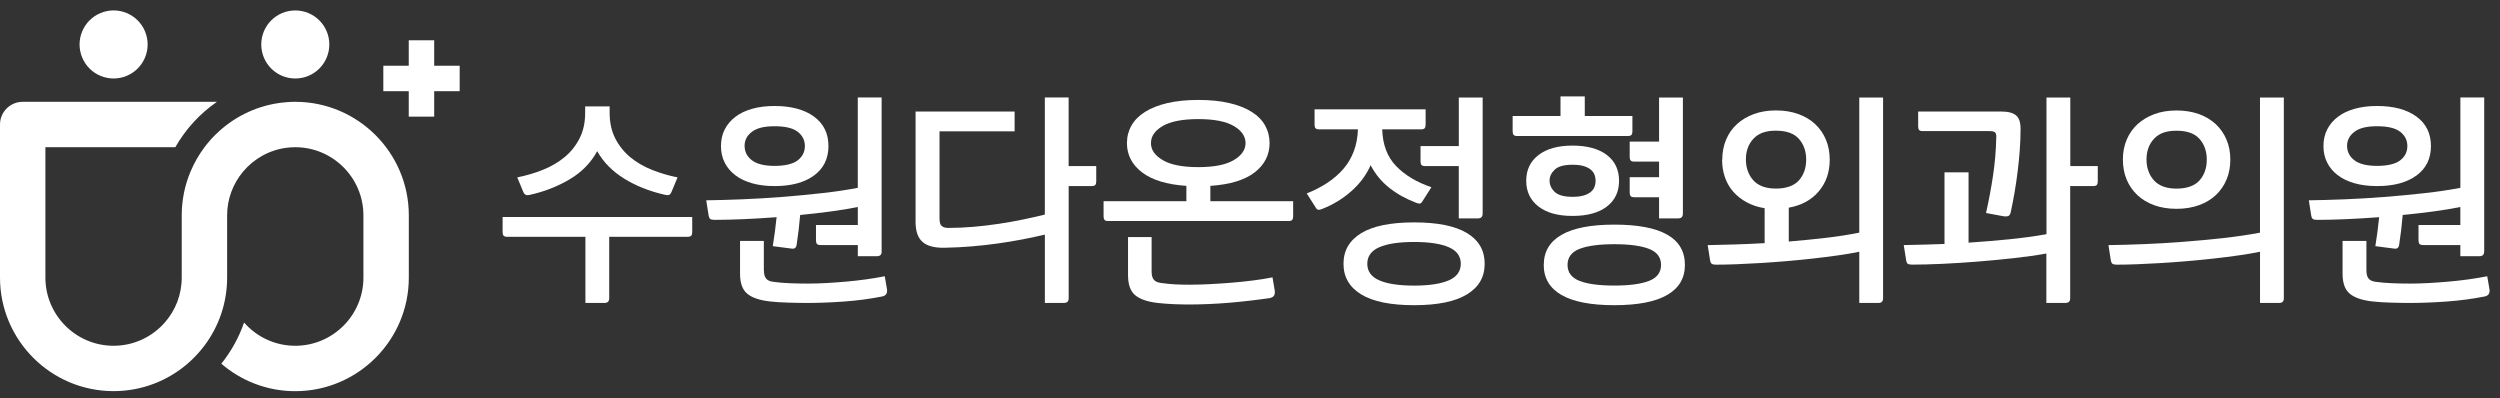
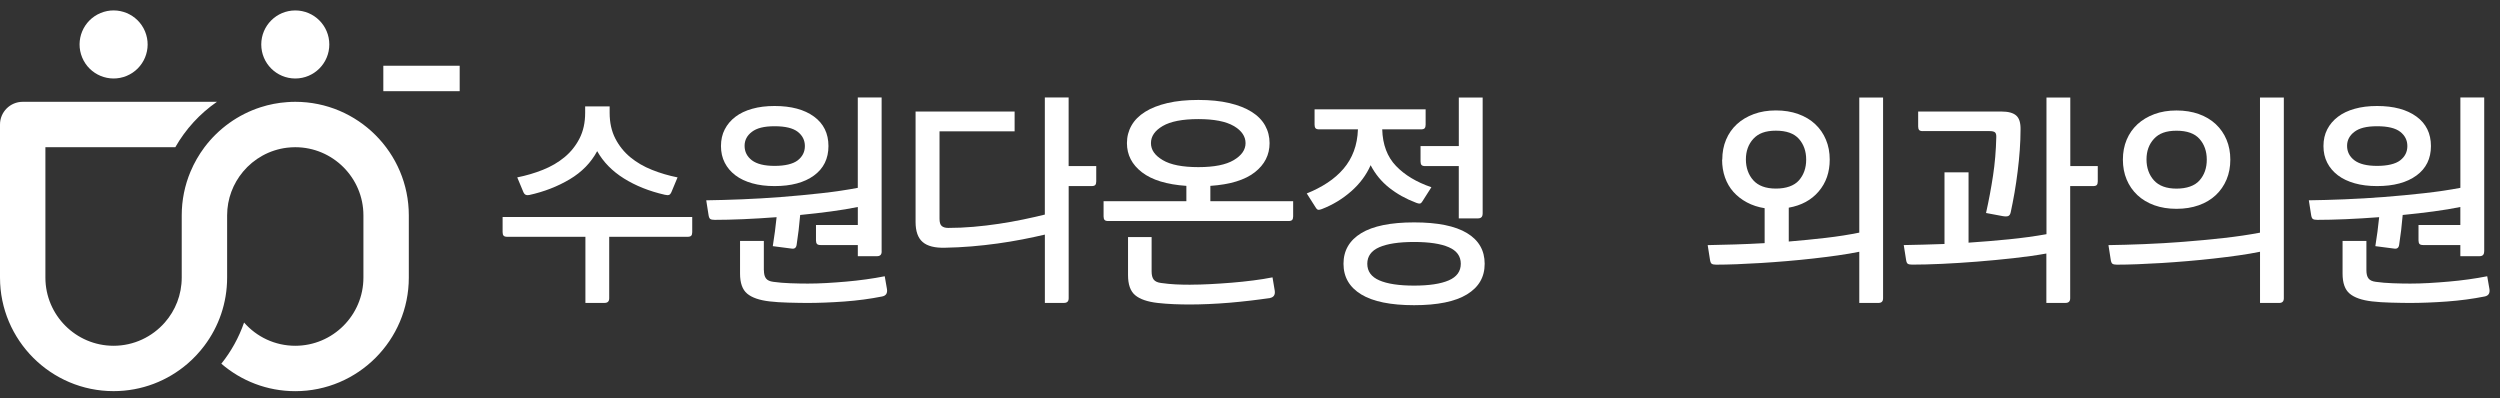
<svg xmlns="http://www.w3.org/2000/svg" width="226" height="36" viewBox="0 0 226 36" fill="none">
  <rect x="0" y="0" width="226" height="36" fill="#333333" stroke="none" />
  <path d="M36.957 19.47V25.096C36.957 30.754 32.353 35.362 26.691 35.362C24.142 35.362 21.805 34.427 20.008 32.879C20.893 31.775 21.593 30.519 22.064 29.156C23.194 30.446 24.848 31.258 26.691 31.258C30.089 31.258 32.853 28.493 32.853 25.096V19.47C32.853 16.073 30.089 13.308 26.691 13.308C26.436 13.308 26.184 13.325 25.935 13.354C24.351 13.55 22.949 14.349 21.971 15.519C21.076 16.59 20.532 17.969 20.532 19.47V25.096C20.532 27.399 19.77 29.531 18.48 31.245C18.033 31.841 17.519 32.392 16.952 32.879C15.155 34.424 12.819 35.358 10.266 35.358C4.604 35.358 0 30.754 0 25.092V11.256C0 10.123 0.918 9.204 2.052 9.204H19.611C18.069 10.268 16.78 11.674 15.848 13.308H4.104V25.096C4.104 28.493 6.868 31.258 10.266 31.258C12.109 31.258 13.767 30.442 14.897 29.156C15.851 28.072 16.428 26.65 16.428 25.096V19.47C16.428 18.072 16.71 16.736 17.221 15.519C17.552 14.727 17.98 13.988 18.487 13.308C19.75 11.631 21.517 10.351 23.558 9.695C24.328 9.446 25.14 9.287 25.975 9.231C26.21 9.214 26.449 9.204 26.691 9.204C32.353 9.204 36.957 13.809 36.957 19.47Z" fill="white" />
  <path d="M11.447 6.861C13.017 6.211 13.762 4.412 13.112 2.842C12.462 1.273 10.663 0.527 9.093 1.177C7.523 1.827 6.778 3.627 7.428 5.197C8.078 6.766 9.878 7.511 11.447 6.861Z" fill="white" />
  <path d="M29.77 4.02C29.77 5.717 28.395 7.096 26.694 7.096C24.994 7.096 23.618 5.721 23.618 4.02C23.618 2.32 24.994 0.944 26.694 0.944C28.395 0.944 29.77 2.32 29.77 4.02Z" fill="white" />
-   <path d="M39.251 3.642H36.951V10.544H39.251V3.642Z" fill="white" />
+   <path d="M39.251 3.642H36.951V10.544V3.642Z" fill="white" />
  <path d="M41.555 8.243V5.943H34.653V8.243H41.555Z" fill="white" />
  <path d="M55.072 21.41V26.962C55.072 27.244 54.933 27.383 54.651 27.383H52.921V21.407H45.857C45.695 21.407 45.586 21.373 45.526 21.307C45.466 21.241 45.436 21.131 45.436 20.985V19.616H62.577V20.985C62.577 21.135 62.547 21.241 62.488 21.307C62.428 21.373 62.315 21.407 62.156 21.407H55.072V21.41ZM60.101 17.608C58.692 17.286 57.459 16.792 56.398 16.129C55.338 15.466 54.535 14.644 53.985 13.663C53.422 14.71 52.593 15.559 51.499 16.209C50.405 16.858 49.189 17.332 47.846 17.628C47.591 17.681 47.415 17.601 47.322 17.386L46.759 16.036C47.564 15.874 48.334 15.649 49.073 15.354C49.812 15.059 50.462 14.681 51.025 14.217C51.589 13.752 52.043 13.189 52.384 12.526C52.726 11.863 52.898 11.087 52.898 10.202V9.619H55.112V10.202C55.112 11.087 55.285 11.863 55.626 12.526C55.968 13.189 56.422 13.752 56.985 14.217C57.549 14.681 58.198 15.059 58.938 15.354C59.677 15.649 60.446 15.877 61.251 16.036L60.688 17.386C60.635 17.505 60.569 17.584 60.486 17.618C60.406 17.651 60.277 17.648 60.104 17.608H60.101Z" fill="white" />
  <path d="M79.702 22.739C79.702 23.021 79.563 23.16 79.278 23.16H77.547V22.152H74.186C74.024 22.152 73.914 22.119 73.855 22.053C73.795 21.987 73.765 21.877 73.765 21.731V20.343H77.547V18.712C76.825 18.861 76.016 18.993 75.124 19.113C74.232 19.232 73.304 19.341 72.336 19.434C72.297 19.905 72.25 20.359 72.197 20.803C72.144 21.247 72.084 21.688 72.015 22.133C71.975 22.401 71.826 22.514 71.571 22.474L69.86 22.252C69.927 21.821 69.989 21.387 70.052 20.942C70.112 20.498 70.162 20.064 70.205 19.633C69.157 19.713 68.15 19.772 67.175 19.815C66.204 19.855 65.349 19.875 64.609 19.875C64.421 19.875 64.288 19.849 64.208 19.796C64.129 19.742 64.073 19.607 64.046 19.394L63.844 18.108C64.808 18.095 65.879 18.065 67.052 18.019C68.226 17.972 69.423 17.903 70.642 17.807C71.862 17.714 73.069 17.598 74.266 17.465C75.459 17.333 76.553 17.17 77.544 16.981V8.813H79.699V22.736L79.702 22.739ZM65.176 13.202C65.176 12.639 65.289 12.135 65.518 11.694C65.746 11.25 66.068 10.872 66.482 10.557C66.897 10.242 67.404 10 68.001 9.834C68.597 9.665 69.27 9.582 70.023 9.582C71.524 9.582 72.711 9.901 73.583 10.537C74.454 11.174 74.892 12.062 74.892 13.202C74.892 14.343 74.454 15.231 73.583 15.867C72.711 16.504 71.524 16.822 70.023 16.822C69.27 16.822 68.597 16.739 68.001 16.57C67.404 16.401 66.897 16.163 66.482 15.848C66.068 15.533 65.743 15.155 65.518 14.711C65.289 14.266 65.176 13.766 65.176 13.202ZM69.058 24.43C69.058 24.765 69.121 25.013 69.25 25.175C69.376 25.338 69.595 25.437 69.903 25.477C70.374 25.543 70.888 25.587 71.451 25.606C72.015 25.626 72.539 25.636 73.019 25.636C73.556 25.636 74.12 25.62 74.71 25.587C75.3 25.553 75.897 25.51 76.5 25.457C77.103 25.404 77.7 25.338 78.29 25.255C78.88 25.175 79.443 25.079 79.98 24.973L80.183 26.14C80.236 26.515 80.09 26.737 79.738 26.803C78.664 27.018 77.527 27.168 76.327 27.257C75.127 27.343 73.997 27.387 72.936 27.387C72.708 27.387 72.446 27.383 72.151 27.377C71.856 27.37 71.557 27.363 71.256 27.357C70.954 27.35 70.656 27.337 70.361 27.317C70.066 27.297 69.804 27.274 69.575 27.247C68.65 27.141 67.971 26.906 67.543 26.544C67.112 26.183 66.9 25.58 66.9 24.735V21.778H69.051V24.433L69.058 24.43ZM72.761 13.202C72.761 12.679 72.545 12.251 72.118 11.916C71.687 11.581 70.99 11.412 70.026 11.412C69.061 11.412 68.415 11.581 67.974 11.916C67.53 12.251 67.311 12.675 67.311 13.182C67.311 13.719 67.533 14.154 67.974 14.492C68.418 14.827 69.101 14.996 70.026 14.996C70.951 14.996 71.69 14.827 72.118 14.492C72.545 14.157 72.761 13.726 72.761 13.206V13.202Z" fill="white" />
  <path d="M91.712 11.873H84.933V19.779C84.933 20.101 84.999 20.319 85.135 20.432C85.267 20.545 85.463 20.604 85.718 20.604C86.457 20.604 87.213 20.571 87.992 20.505C88.771 20.439 89.537 20.346 90.296 20.233C91.055 20.12 91.784 19.988 92.49 19.842C93.193 19.696 93.85 19.547 94.453 19.398V8.813H96.604V15.012H99.1V16.401C99.1 16.55 99.07 16.656 99.011 16.723C98.951 16.789 98.838 16.822 98.679 16.822H96.608V26.962C96.608 27.244 96.468 27.383 96.186 27.383H94.456V21.208C93.826 21.357 93.147 21.499 92.424 21.642C91.698 21.781 90.952 21.907 90.18 22.013C89.408 22.119 88.622 22.209 87.817 22.275C87.011 22.341 86.219 22.381 85.443 22.394C84.518 22.421 83.839 22.252 83.411 21.881C82.98 21.513 82.768 20.906 82.768 20.061V10.08H91.721V11.87L91.712 11.873Z" fill="white" />
  <path d="M100.184 19.981C100.022 19.981 99.912 19.948 99.853 19.882C99.793 19.815 99.763 19.706 99.763 19.56V18.191H107.248V16.802C105.478 16.683 104.139 16.272 103.234 15.576C102.329 14.88 101.875 14.001 101.875 12.94C101.875 12.364 102.011 11.833 102.286 11.349C102.561 10.865 102.969 10.454 103.512 10.113C104.056 9.771 104.729 9.506 105.534 9.317C106.34 9.128 107.271 9.035 108.332 9.035C109.393 9.035 110.324 9.128 111.13 9.317C111.935 9.506 112.608 9.771 113.152 10.113C113.695 10.454 114.1 10.868 114.368 11.349C114.637 11.833 114.769 12.364 114.769 12.94C114.769 14.001 114.322 14.88 113.43 15.576C112.539 16.272 111.199 16.683 109.416 16.802V18.191H116.901V19.56C116.901 19.709 116.871 19.815 116.811 19.882C116.752 19.948 116.639 19.981 116.48 19.981H100.181H100.184ZM107.629 25.735C108.166 25.735 108.753 25.719 109.389 25.686C110.026 25.653 110.672 25.61 111.332 25.557C111.988 25.503 112.635 25.437 113.274 25.354C113.911 25.275 114.498 25.179 115.035 25.073L115.237 26.279C115.29 26.654 115.144 26.876 114.793 26.942C114.256 27.022 113.676 27.101 113.052 27.174C112.429 27.247 111.799 27.31 111.16 27.366C110.523 27.419 109.893 27.459 109.267 27.486C108.644 27.512 108.07 27.526 107.546 27.526C107.076 27.526 106.595 27.516 106.098 27.496C105.601 27.476 105.12 27.439 104.649 27.386C103.724 27.28 103.045 27.045 102.617 26.684C102.186 26.322 101.974 25.719 101.974 24.874V21.433H104.106V24.532C104.106 24.867 104.169 25.116 104.298 25.278C104.424 25.441 104.643 25.54 104.951 25.58C105.422 25.646 105.862 25.689 106.28 25.709C106.695 25.729 107.145 25.739 107.629 25.739V25.735ZM108.332 10.766C106.897 10.766 105.823 10.975 105.113 11.389C104.401 11.803 104.046 12.32 104.046 12.937C104.046 13.553 104.401 14.054 105.113 14.475C105.823 14.899 106.897 15.108 108.332 15.108C109.767 15.108 110.821 14.896 111.531 14.475C112.24 14.054 112.598 13.54 112.598 12.937C112.598 12.334 112.244 11.803 111.531 11.389C110.818 10.975 109.754 10.766 108.332 10.766Z" fill="white" />
  <path d="M124.953 11.694C124.992 13.076 125.41 14.18 126.199 15.002C126.991 15.828 128.055 16.467 129.398 16.925L128.592 18.191C128.513 18.324 128.43 18.397 128.35 18.403C128.271 18.41 128.161 18.387 128.029 18.334C127.104 17.986 126.288 17.531 125.586 16.975C124.883 16.418 124.323 15.738 123.905 14.933C123.517 15.818 122.93 16.607 122.145 17.296C121.359 17.986 120.478 18.519 119.5 18.897C119.364 18.95 119.258 18.973 119.178 18.967C119.099 18.96 119.016 18.89 118.936 18.755L118.131 17.488C118.827 17.207 119.457 16.882 120.013 16.514C120.57 16.146 121.051 15.725 121.452 15.257C121.853 14.787 122.165 14.26 122.387 13.666C122.609 13.076 122.732 12.42 122.758 11.694H119.258C119.095 11.694 118.986 11.661 118.926 11.595C118.867 11.528 118.837 11.419 118.837 11.273V9.884H128.877V11.273C128.877 11.422 128.847 11.528 128.788 11.595C128.728 11.661 128.615 11.694 128.456 11.694H124.956H124.953ZM121.452 23.846C121.452 22.653 121.986 21.731 123.053 21.078C124.121 20.429 125.712 20.104 127.833 20.104C129.955 20.104 131.546 20.425 132.613 21.068C133.68 21.711 134.214 22.636 134.214 23.846C134.214 25.056 133.68 25.961 132.613 26.614C131.546 27.264 129.955 27.589 127.833 27.589C125.712 27.589 124.121 27.264 123.053 26.614C121.986 25.964 121.452 25.04 121.452 23.846ZM132.056 23.846C132.056 23.163 131.695 22.663 130.969 22.348C130.246 22.033 129.199 21.874 127.83 21.874C126.461 21.874 125.417 22.033 124.691 22.348C123.965 22.663 123.603 23.163 123.603 23.846C123.603 24.529 123.965 25.03 124.691 25.345C125.413 25.659 126.461 25.819 127.83 25.819C129.199 25.819 130.243 25.659 130.969 25.345C131.692 25.03 132.056 24.529 132.056 23.846ZM134.029 19.318C134.029 19.6 133.889 19.742 133.604 19.742H131.874V15.015H128.838C128.675 15.015 128.566 14.982 128.506 14.916C128.446 14.85 128.417 14.74 128.417 14.595V13.206H131.877V8.82H134.032V19.321L134.029 19.318Z" fill="white" />
-   <path d="M137.164 12.297C137.002 12.297 136.893 12.264 136.833 12.198C136.773 12.132 136.743 12.022 136.743 11.876V10.487H141.069V8.717H143.264V10.487H147.57V11.876C147.57 12.025 147.54 12.132 147.48 12.198C147.42 12.264 147.308 12.297 147.149 12.297H137.168H137.164ZM137.97 16.341C137.97 15.364 138.338 14.588 139.077 14.018C139.816 13.447 140.841 13.162 142.157 13.162C143.473 13.162 144.517 13.444 145.256 14.008C145.995 14.571 146.363 15.35 146.363 16.341C146.363 17.332 145.995 18.111 145.256 18.675C144.517 19.239 143.486 19.52 142.157 19.52C140.827 19.52 139.816 19.235 139.077 18.665C138.338 18.095 137.97 17.319 137.97 16.341ZM139.558 23.946C139.558 22.752 140.091 21.847 141.159 21.231C142.226 20.614 143.817 20.306 145.939 20.306C150.192 20.306 152.316 21.519 152.316 23.949C152.316 25.142 151.783 26.047 150.715 26.664C149.648 27.28 148.057 27.589 145.935 27.589C143.814 27.589 142.223 27.28 141.155 26.664C140.088 26.047 139.554 25.142 139.554 23.949L139.558 23.946ZM144.245 16.341C144.245 16.152 144.212 15.973 144.145 15.798C144.079 15.622 143.963 15.47 143.804 15.334C143.645 15.201 143.429 15.092 143.161 15.012C142.892 14.933 142.558 14.893 142.157 14.893C141.391 14.893 140.854 15.042 140.546 15.337C140.237 15.632 140.081 15.96 140.081 16.322C140.081 16.709 140.234 17.054 140.546 17.349C140.854 17.644 141.391 17.793 142.157 17.793C142.558 17.793 142.896 17.753 143.161 17.674C143.429 17.594 143.645 17.485 143.804 17.352C143.966 17.22 144.079 17.064 144.145 16.888C144.212 16.713 144.245 16.534 144.245 16.345V16.341ZM150.159 23.946C150.159 23.263 149.797 22.779 149.071 22.497C148.345 22.215 147.301 22.076 145.932 22.076C144.563 22.076 143.519 22.215 142.793 22.497C142.067 22.779 141.706 23.263 141.706 23.946C141.706 24.628 142.067 25.113 142.793 25.394C143.516 25.676 144.563 25.815 145.932 25.815C147.301 25.815 148.345 25.676 149.071 25.394C149.794 25.113 150.159 24.628 150.159 23.946ZM152.131 19.318C152.131 19.6 151.992 19.742 151.71 19.742H149.98V17.83H147.745C147.583 17.83 147.474 17.797 147.414 17.73C147.354 17.664 147.324 17.555 147.324 17.409V16.02H149.98V14.611H147.745C147.583 14.611 147.474 14.578 147.414 14.512C147.354 14.445 147.324 14.336 147.324 14.19V12.801H149.98V8.817H152.134V19.318H152.131Z" fill="white" />
  <path d="M155.694 14.429C155.694 13.772 155.807 13.172 156.036 12.629C156.264 12.085 156.589 11.621 157.01 11.23C157.431 10.842 157.942 10.537 158.538 10.315C159.135 10.093 159.801 9.983 160.541 9.983C161.28 9.983 161.949 10.089 162.553 10.305C163.156 10.521 163.67 10.825 164.091 11.22C164.512 11.614 164.84 12.085 165.065 12.629C165.294 13.172 165.407 13.772 165.407 14.429C165.407 15.569 165.075 16.527 164.409 17.306C163.746 18.085 162.844 18.572 161.704 18.774V21.834C162.844 21.741 163.961 21.628 165.052 21.503C166.146 21.377 167.154 21.217 168.079 21.029V8.817H170.23V26.965C170.23 27.247 170.091 27.386 169.809 27.386H168.079V22.759C167.488 22.878 166.839 22.991 166.126 23.09C165.413 23.19 164.671 23.286 163.892 23.372C163.113 23.458 162.327 23.538 161.528 23.604C160.73 23.67 159.951 23.73 159.185 23.776C158.419 23.823 157.693 23.859 157 23.886C156.311 23.912 155.688 23.926 155.141 23.926C154.952 23.926 154.819 23.899 154.74 23.846C154.66 23.793 154.604 23.657 154.577 23.445L154.375 22.159C155.127 22.146 155.936 22.126 156.808 22.099C157.68 22.073 158.585 22.033 159.523 21.98V18.821C158.933 18.728 158.399 18.552 157.922 18.297C157.445 18.042 157.04 17.727 156.705 17.352C156.371 16.978 156.115 16.54 155.94 16.043C155.764 15.546 155.678 15.009 155.678 14.432L155.694 14.429ZM163.279 14.429C163.279 13.676 163.06 13.053 162.626 12.559C162.188 12.062 161.495 11.813 160.544 11.813C159.593 11.813 158.953 12.059 158.502 12.549C158.054 13.04 157.829 13.66 157.829 14.409C157.829 15.158 158.054 15.804 158.502 16.302C158.953 16.799 159.632 17.047 160.544 17.047C161.455 17.047 162.191 16.799 162.626 16.302C163.06 15.804 163.279 15.181 163.279 14.432V14.429Z" fill="white" />
  <path d="M187.142 15.012H189.638V16.401C189.638 16.55 189.608 16.656 189.549 16.723C189.489 16.789 189.376 16.822 189.217 16.822H187.145V26.962C187.145 27.244 187.006 27.383 186.721 27.383H184.991V22.918C184.092 23.08 183.098 23.22 182.014 23.339C180.927 23.458 179.833 23.564 178.736 23.651C177.635 23.737 176.574 23.806 175.547 23.853C174.519 23.899 173.624 23.922 172.862 23.922C172.673 23.922 172.54 23.896 172.461 23.843C172.381 23.79 172.328 23.654 172.302 23.442L172.099 22.155C172.65 22.142 173.233 22.129 173.85 22.116C174.466 22.102 175.109 22.083 175.782 22.056V15.579H177.957V21.937C179.177 21.857 180.39 21.754 181.6 21.635C182.806 21.516 183.94 21.36 185.001 21.171V8.817H187.155V15.015L187.142 15.012ZM173.823 11.853C173.661 11.853 173.551 11.82 173.492 11.754C173.432 11.687 173.402 11.578 173.402 11.432V10.083H180.947C181.55 10.083 181.991 10.202 182.266 10.444C182.541 10.686 182.67 11.107 182.657 11.71C182.657 12.3 182.634 12.917 182.588 13.56C182.541 14.203 182.478 14.853 182.395 15.503C182.316 16.152 182.22 16.789 182.114 17.415C182.004 18.038 181.891 18.625 181.772 19.175C181.732 19.364 181.659 19.48 181.55 19.527C181.444 19.573 181.275 19.577 181.046 19.537L179.538 19.255C179.793 18.115 180.002 16.988 180.171 15.874C180.34 14.76 180.436 13.613 180.463 12.433C180.476 12.204 180.439 12.052 180.353 11.969C180.267 11.889 180.095 11.85 179.84 11.85H173.823V11.853Z" fill="white" />
  <path d="M206.458 26.965C206.458 27.247 206.318 27.387 206.037 27.387H204.306V22.759C203.716 22.878 203.067 22.991 202.354 23.09C201.641 23.19 200.899 23.286 200.12 23.372C199.341 23.458 198.555 23.538 197.756 23.604C196.957 23.671 196.175 23.73 195.413 23.777C194.647 23.823 193.921 23.86 193.228 23.886C192.539 23.913 191.915 23.926 191.368 23.926C191.18 23.926 191.047 23.899 190.967 23.846C190.888 23.793 190.832 23.657 190.805 23.445L190.603 22.159C191.567 22.146 192.638 22.116 193.812 22.069C194.985 22.023 196.182 21.953 197.402 21.857C198.621 21.765 199.828 21.648 201.025 21.516C202.218 21.383 203.312 21.221 204.303 21.032V8.82H206.458V26.969V26.965ZM191.909 14.432C191.909 13.776 192.022 13.176 192.25 12.632C192.479 12.088 192.804 11.624 193.225 11.233C193.649 10.845 194.156 10.54 194.753 10.318C195.35 10.096 196.016 9.987 196.755 9.987C197.494 9.987 198.164 10.093 198.767 10.308C199.371 10.524 199.884 10.829 200.305 11.223C200.726 11.618 201.054 12.088 201.28 12.632C201.509 13.176 201.621 13.776 201.621 14.432C201.621 15.088 201.509 15.688 201.28 16.232C201.051 16.776 200.726 17.246 200.305 17.641C199.884 18.035 199.371 18.344 198.767 18.556C198.164 18.771 197.491 18.877 196.755 18.877C196.019 18.877 195.35 18.771 194.753 18.556C194.156 18.34 193.646 18.035 193.225 17.641C192.804 17.246 192.476 16.776 192.25 16.232C192.022 15.688 191.909 15.088 191.909 14.432ZM199.493 14.432C199.493 13.68 199.274 13.056 198.84 12.562C198.403 12.065 197.71 11.817 196.758 11.817C195.807 11.817 195.164 12.062 194.717 12.553C194.266 13.043 194.044 13.663 194.044 14.412C194.044 15.161 194.269 15.808 194.717 16.305C195.167 16.802 195.847 17.051 196.758 17.051C197.67 17.051 198.406 16.802 198.84 16.305C199.278 15.808 199.493 15.184 199.493 14.435V14.432Z" fill="white" />
  <path d="M224.566 22.739C224.566 23.021 224.427 23.16 224.145 23.16H222.415V22.152H219.054C218.895 22.152 218.782 22.119 218.722 22.053C218.663 21.987 218.633 21.877 218.633 21.731V20.343H222.415V18.712C221.689 18.861 220.884 18.993 219.992 19.113C219.1 19.232 218.172 19.341 217.204 19.434C217.164 19.905 217.118 20.359 217.065 20.803C217.012 21.247 216.952 21.688 216.883 22.133C216.843 22.401 216.694 22.514 216.442 22.474L214.731 22.252C214.798 21.821 214.864 21.387 214.924 20.942C214.983 20.498 215.033 20.064 215.076 19.633C214.029 19.713 213.021 19.772 212.05 19.815C211.078 19.855 210.223 19.875 209.484 19.875C209.295 19.875 209.162 19.849 209.083 19.796C209.003 19.742 208.947 19.607 208.92 19.394L208.718 18.108C209.683 18.095 210.754 18.065 211.927 18.019C213.1 17.972 214.297 17.903 215.517 17.807C216.737 17.714 217.943 17.598 219.14 17.465C220.333 17.333 221.427 17.17 222.418 16.981V8.813H224.573V22.736L224.566 22.739ZM210.041 13.202C210.041 12.639 210.154 12.135 210.382 11.694C210.611 11.25 210.933 10.872 211.347 10.557C211.761 10.242 212.268 10 212.865 9.834C213.462 9.665 214.135 9.582 214.887 9.582C216.389 9.582 217.575 9.901 218.447 10.537C219.319 11.174 219.757 12.062 219.757 13.202C219.757 14.343 219.319 15.231 218.447 15.867C217.575 16.504 216.389 16.822 214.887 16.822C214.135 16.822 213.462 16.739 212.865 16.57C212.268 16.401 211.761 16.163 211.347 15.848C210.933 15.533 210.608 15.155 210.382 14.711C210.154 14.266 210.041 13.766 210.041 13.202ZM213.923 24.43C213.923 24.765 213.986 25.013 214.115 25.175C214.241 25.338 214.46 25.437 214.768 25.477C215.239 25.543 215.756 25.587 216.316 25.606C216.879 25.626 217.403 25.636 217.884 25.636C218.421 25.636 218.984 25.62 219.574 25.587C220.164 25.553 220.761 25.51 221.364 25.457C221.968 25.404 222.564 25.338 223.154 25.255C223.744 25.175 224.308 25.079 224.845 24.973L225.047 26.14C225.1 26.515 224.954 26.737 224.606 26.803C223.532 27.018 222.395 27.168 221.195 27.257C219.995 27.343 218.865 27.387 217.804 27.387C217.575 27.387 217.314 27.383 217.019 27.377C216.724 27.37 216.425 27.363 216.124 27.357C215.822 27.35 215.524 27.337 215.229 27.317C214.934 27.297 214.672 27.274 214.443 27.247C213.518 27.141 212.839 26.906 212.411 26.544C211.98 26.183 211.768 25.58 211.768 24.735V21.778H213.923V24.433V24.43ZM217.625 13.202C217.625 12.679 217.41 12.251 216.982 11.916C216.555 11.581 215.855 11.412 214.89 11.412C213.926 11.412 213.279 11.581 212.839 11.916C212.398 12.251 212.176 12.675 212.176 13.182C212.176 13.719 212.398 14.154 212.839 14.492C213.283 14.827 213.966 14.996 214.89 14.996C215.815 14.996 216.555 14.827 216.982 14.492C217.413 14.157 217.625 13.726 217.625 13.206V13.202Z" fill="white" />
</svg>